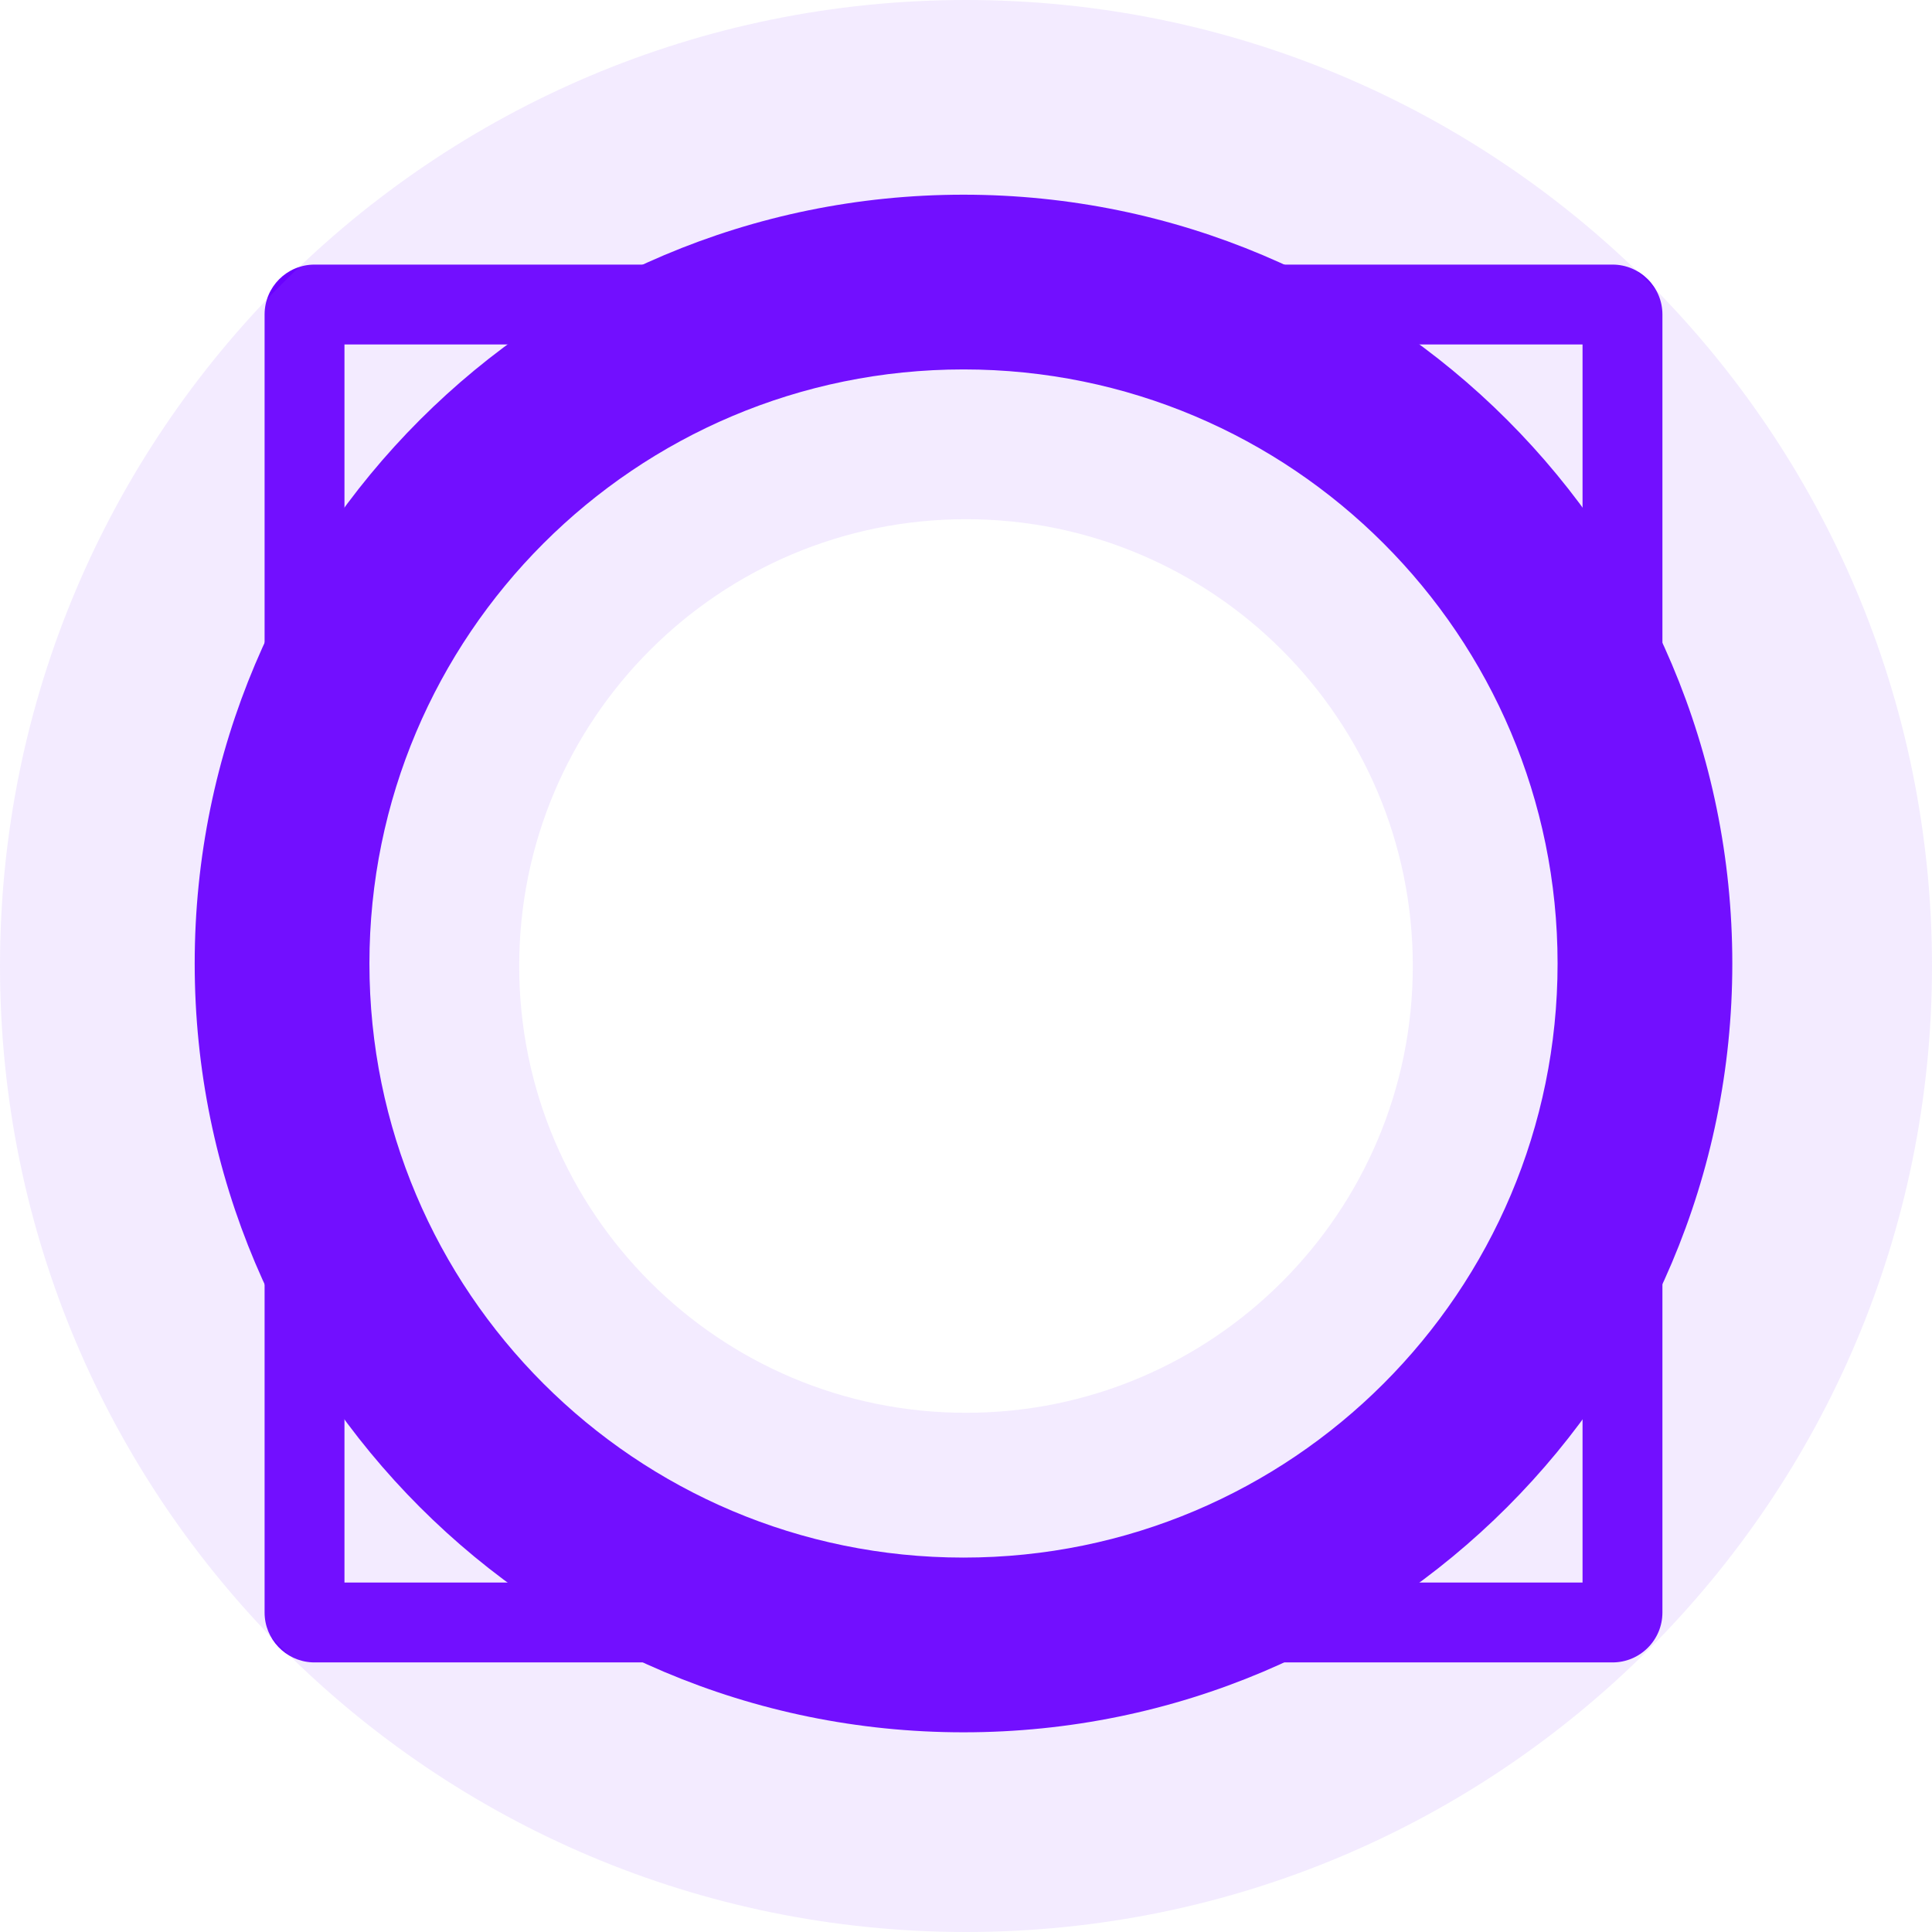
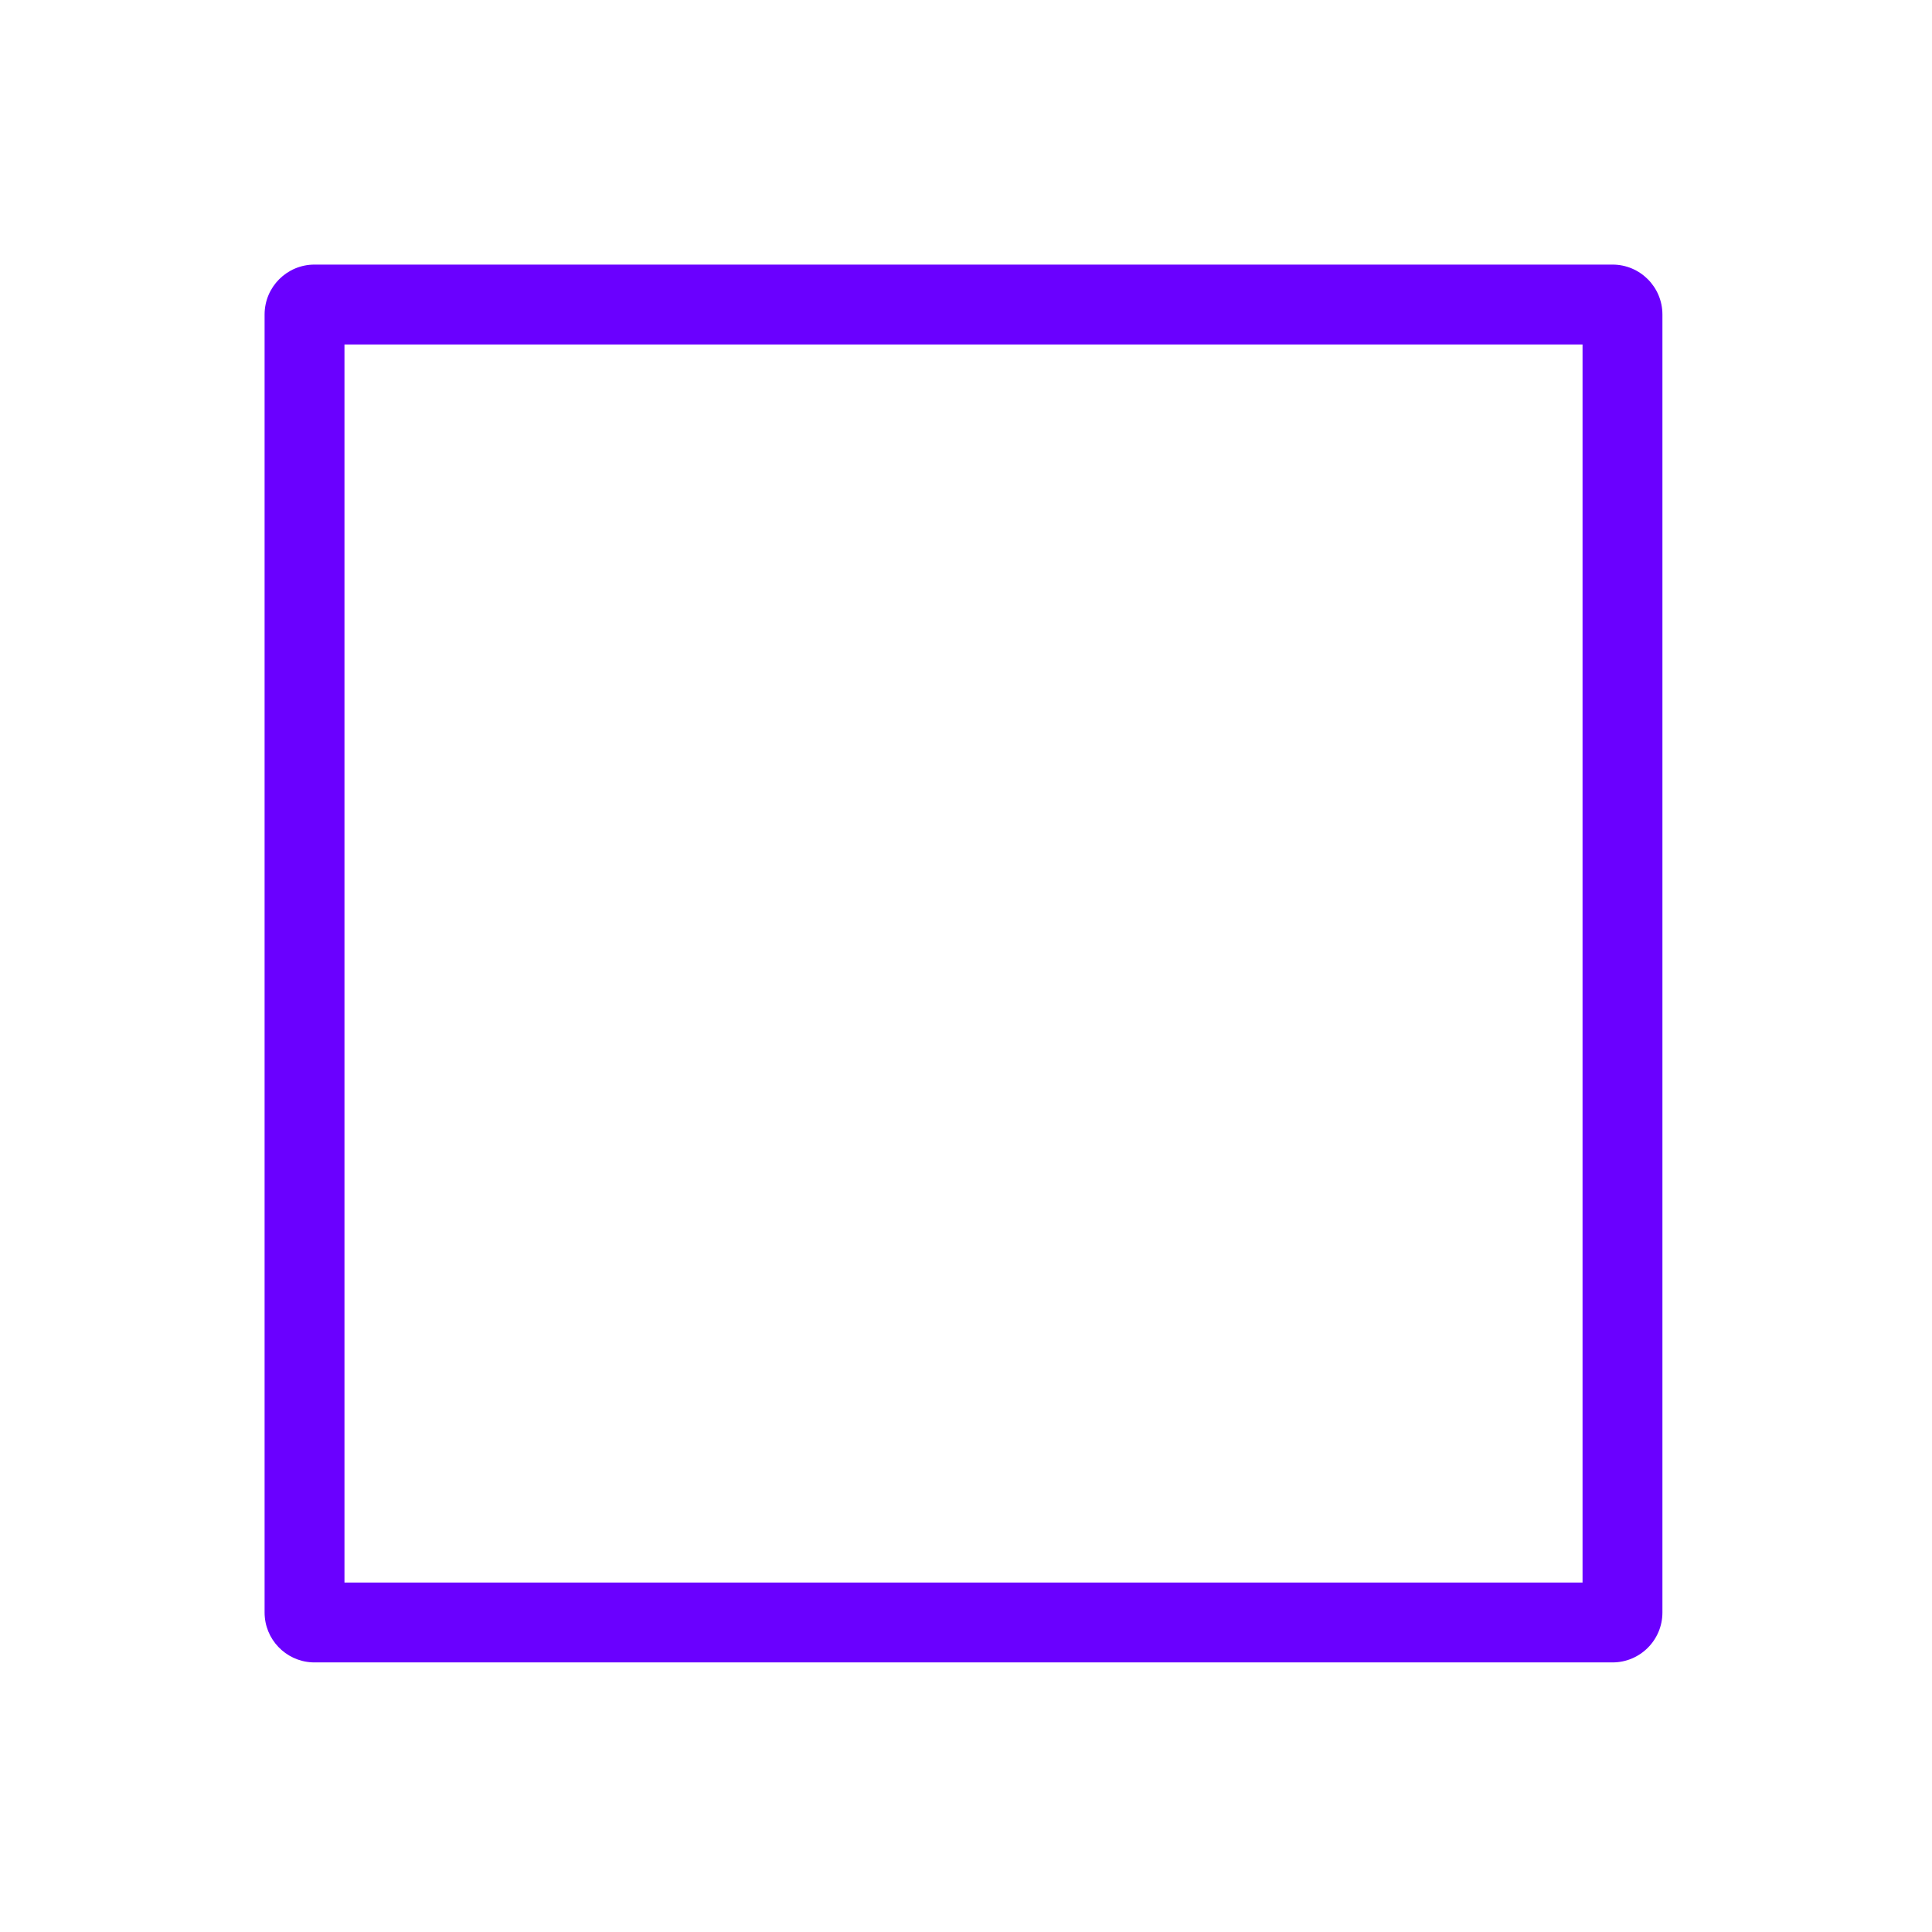
<svg xmlns="http://www.w3.org/2000/svg" width="387" height="387" viewBox="0 0 387 387" fill="none">
  <path d="M69 317H317V69H69V317ZM333 323C333 328.523 328.523 333 323 333H63L62.485 332.987C57.202 332.719 53 328.35 53 323V63C53 57.477 57.477 53 63 53H323C328.523 53 333 57.477 333 63V323Z" fill="#6A00FF" />
-   <path d="M312 193C312 127.278 258.722 74 193 74C127.278 74 74 127.278 74 193C74 258.722 127.278 312 193 312V347C107.948 347 39 278.052 39 193C39 107.948 107.948 39 193 39C278.052 39 347 107.948 347 193C347 278.052 278.052 347 193 347V312C258.722 312 312 258.722 312 193Z" fill="#6A00FF" />
-   <path opacity="0.14" d="M283 193.5C283 144.071 242.929 104 193.5 104C144.071 104 104 144.071 104 193.5C104 242.929 144.071 283 193.5 283C242.929 283 283 242.929 283 193.5ZM387 193.5C387 300.367 300.367 387 193.5 387C86.633 387 0 300.367 0 193.5C0 86.633 86.633 0 193.5 0C300.367 0 387 86.633 387 193.5Z" fill="#A870FF" />
</svg>